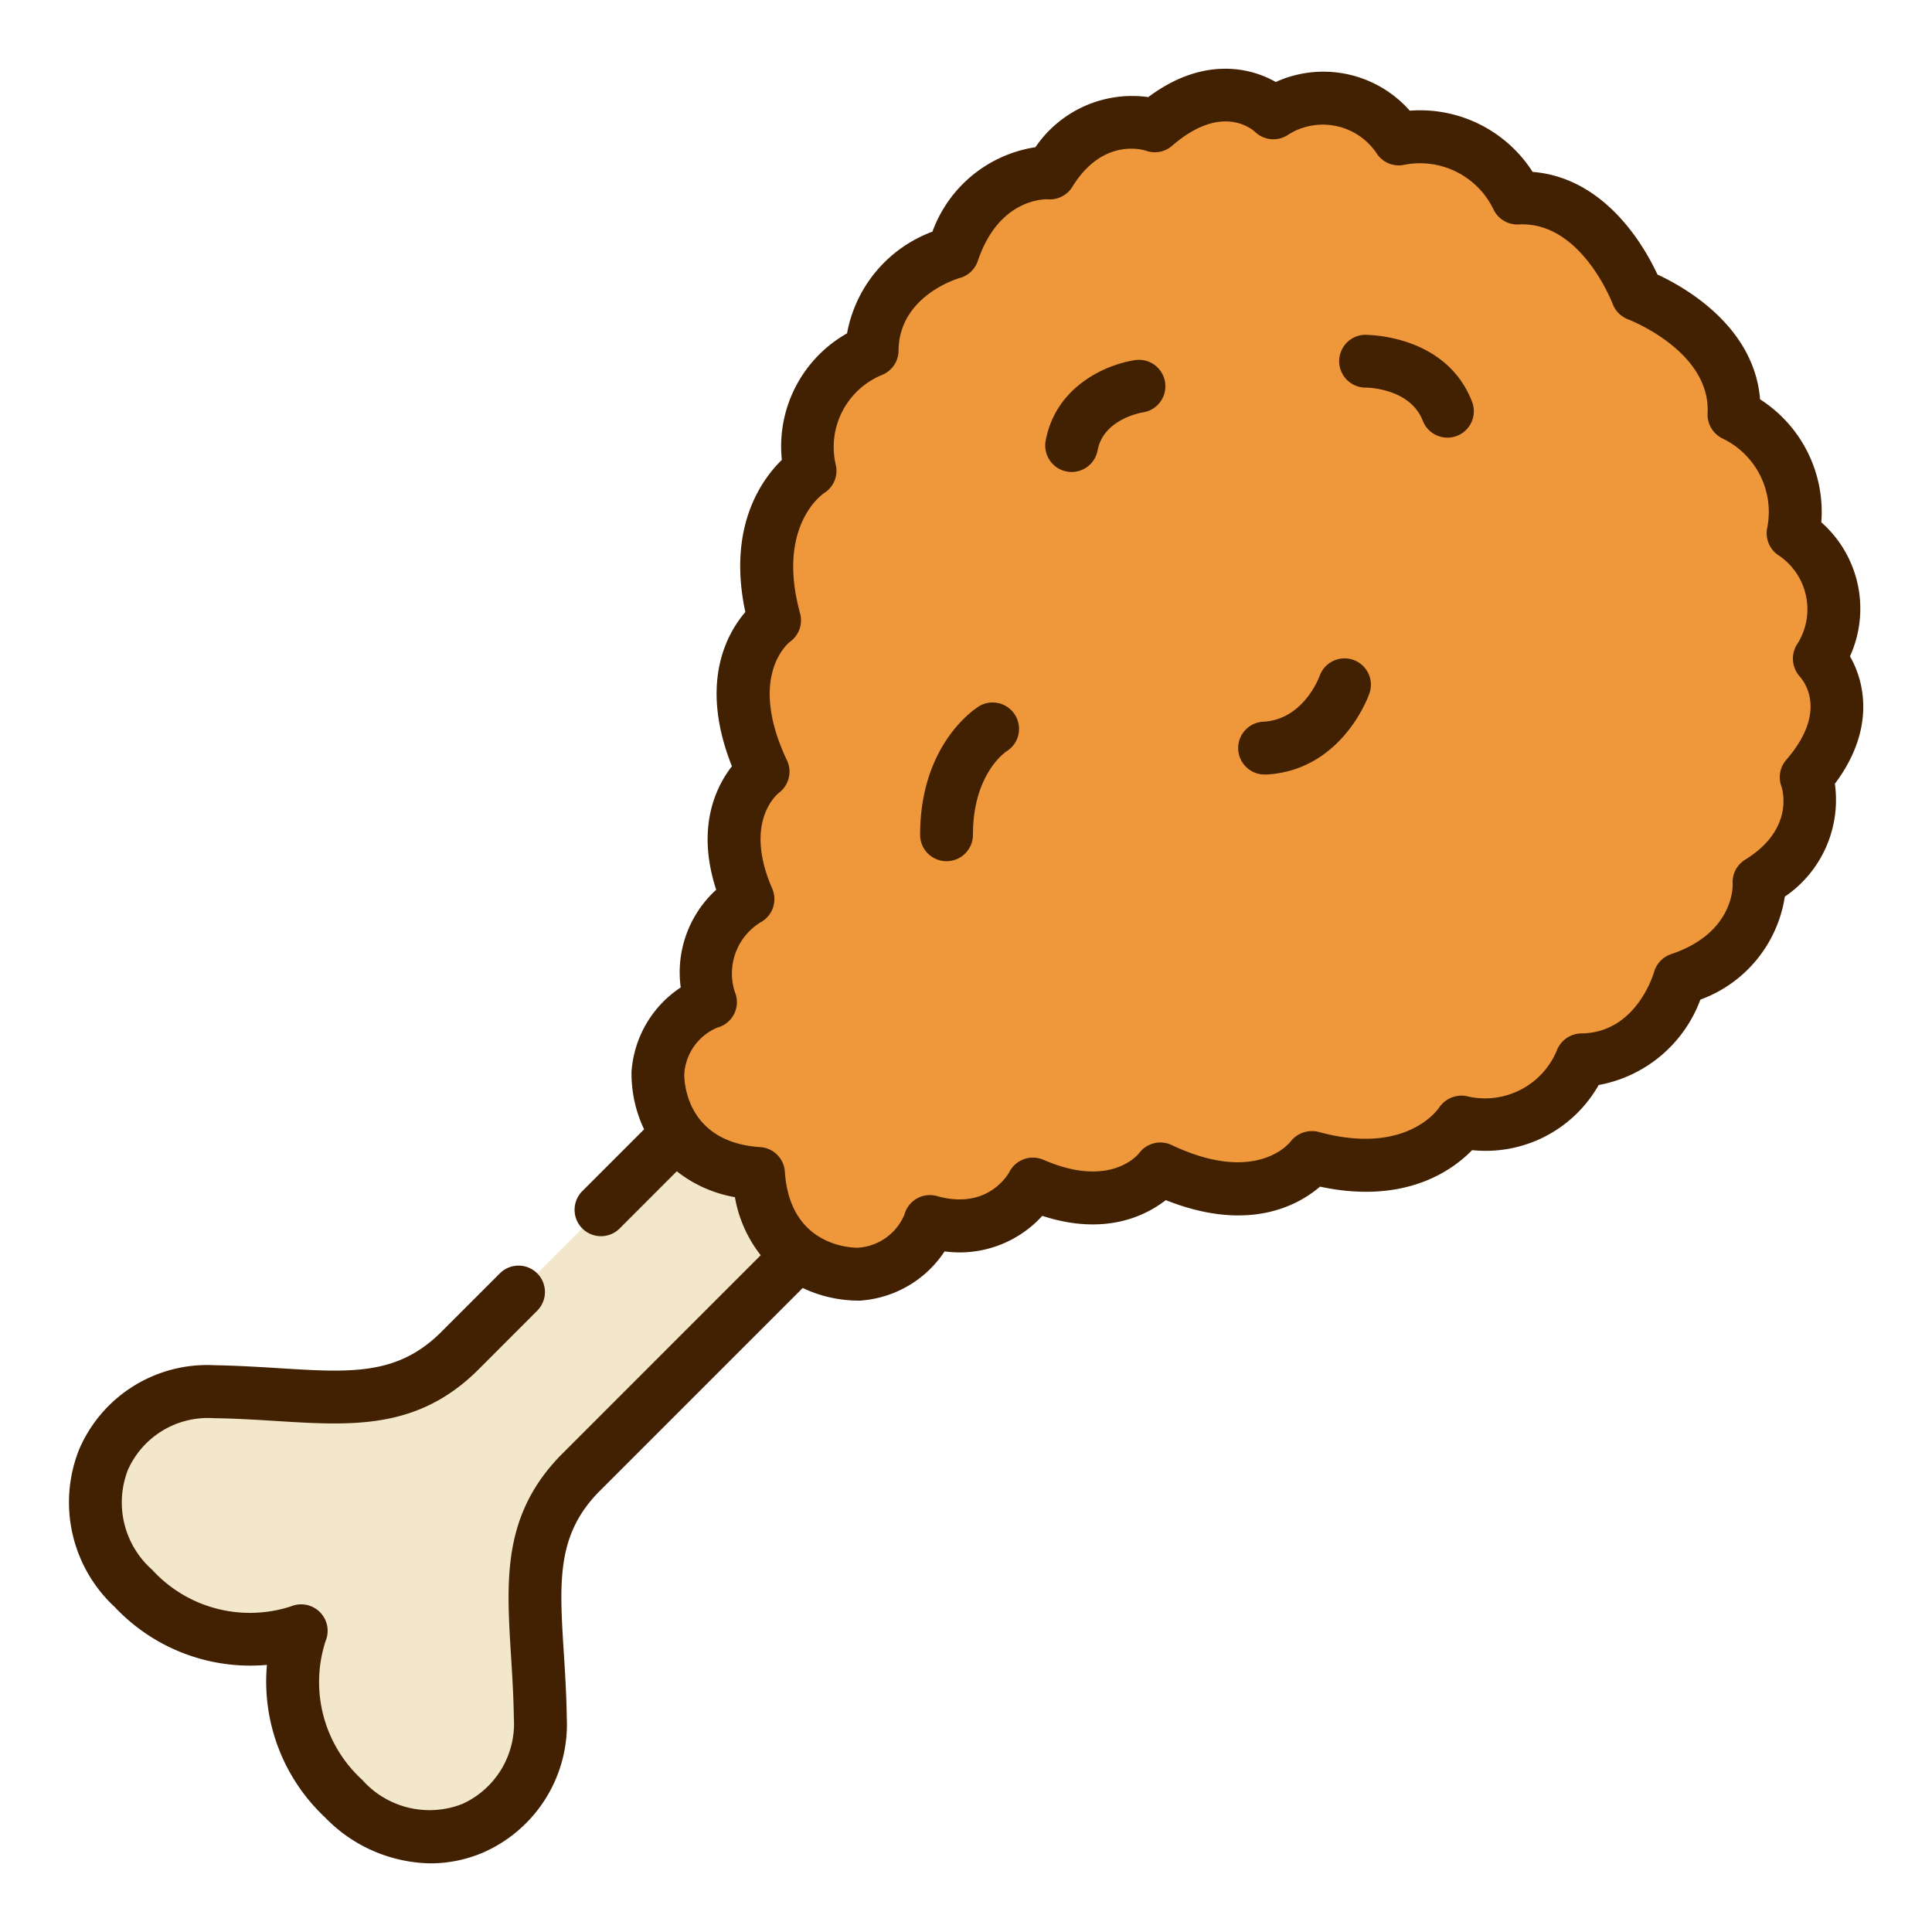
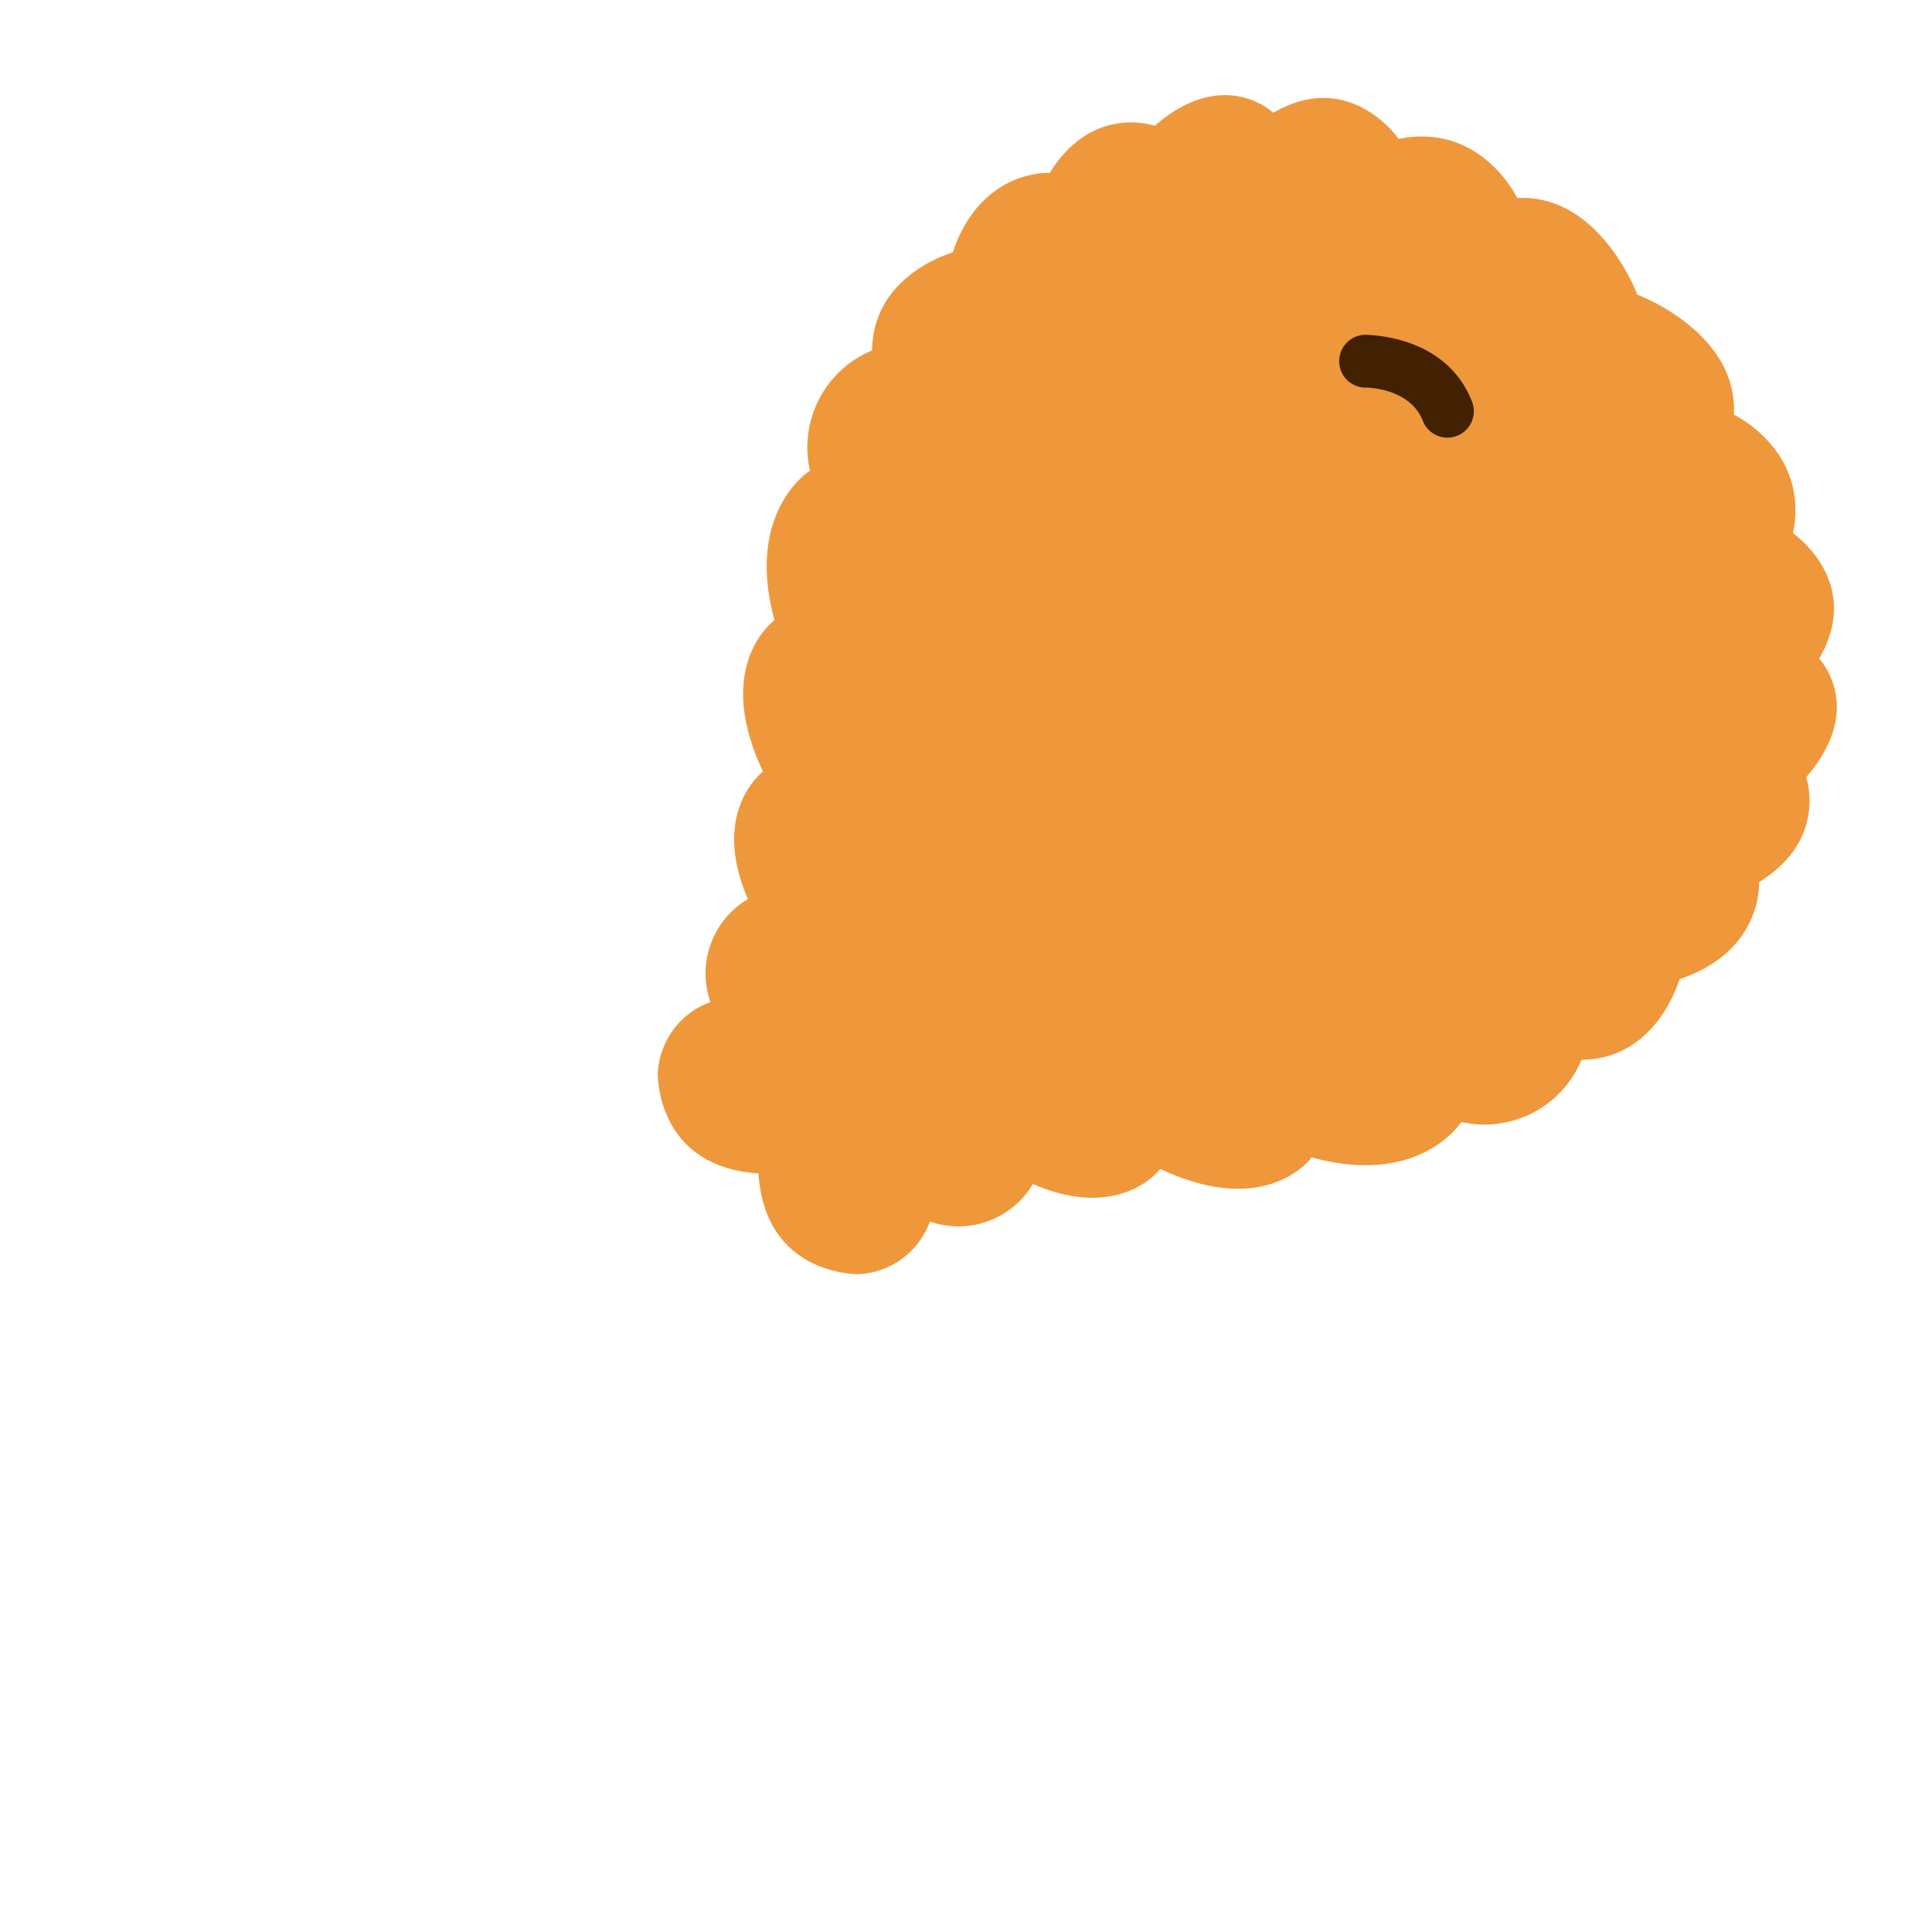
<svg xmlns="http://www.w3.org/2000/svg" height="512" viewBox="0 0 128 128" width="512">
  <g>
    <path d="m56.927 84.416a5.3 5.3 0 0 0 4.681-3.488 5.729 5.729 0 0 0 6.823-2.484c5.817 2.529 8.444-1 8.444-1 7.103 3.356 10.025-.764 10.025-.764 7.216 1.982 9.91-2.346 9.91-2.346a6.963 6.963 0 0 0 7.97-4.119c5.032-.041 6.487-5.339 6.487-5.339 5.574-1.874 5.271-6.432 5.271-6.432 4.595-2.826 3.124-6.953 3.124-6.953 4-4.6.86-7.853.86-7.853 2.972-5.091-1.731-8.308-1.731-8.308 1.113-5.479-3.916-7.855-3.916-7.855.288-5.485-6.4-7.955-6.4-7.955s-2.47-6.685-7.955-6.4c0 0-2.376-5.029-7.855-3.916 0 0-3.217-4.7-8.308-1.731 0 0-3.253-3.135-7.853.86 0 0-4.127-1.471-6.953 3.124 0 0-4.558-.3-6.432 5.271 0 0-5.3 1.455-5.339 6.487a6.963 6.963 0 0 0 -4.119 7.97s-4.328 2.694-2.346 9.91c0 0-4.121 2.924-.763 10.027 0 0-3.53 2.627-1 8.444a5.729 5.729 0 0 0 -2.484 6.823 5.3 5.3 0 0 0 -3.488 4.681s-.187 6.221 6.671 6.672c.455 6.858 6.676 6.674 6.676 6.674z" fill="#ef983b" />
-     <path d="m50.255 77.745a6.748 6.748 0 0 1 -5.38-2.656l-14.396 14.392c-4.382 4.383-9.141 2.831-16.3 2.724s-10.574 7.795-5.336 13.03a10.528 10.528 0 0 0 11.119 2.8 10.528 10.528 0 0 0 2.8 11.119c5.238 5.246 13.138 1.831 13.038-5.331s-1.659-11.92 2.724-16.3l14.387-14.394a6.749 6.749 0 0 1 -2.656-5.384z" fill="#f2e7cb" />
    <g fill="#422002">
-       <path d="m122.566 43.483a7.628 7.628 0 0 0 -1.9-8.88 8.853 8.853 0 0 0 -4.056-8.146c-.388-4.832-4.977-7.425-6.8-8.269-.843-1.82-3.437-6.41-8.269-6.8a8.86 8.86 0 0 0 -8.141-4.055 7.628 7.628 0 0 0 -8.879-1.9c-1.83-1.049-4.956-1.616-8.443 1a7.749 7.749 0 0 0 -7.478 3.32 8.655 8.655 0 0 0 -6.823 5.594 8.889 8.889 0 0 0 -5.658 6.738 8.6 8.6 0 0 0 -4.319 8.384c-1.369 1.334-3.617 4.483-2.419 10.08-1.245 1.451-3.069 4.741-.889 10.217-1.06 1.36-2.385 4.057-1.042 8.183a7.4 7.4 0 0 0 -2.35 6.472 7.284 7.284 0 0 0 -3.246 5.424 1.474 1.474 0 0 0 -.014.176 8.614 8.614 0 0 0 .833 3.8l-4.093 4.094a1.749 1.749 0 1 0 2.474 2.474l3.786-3.789a8.581 8.581 0 0 0 3.85 1.715 8.6 8.6 0 0 0 1.71 3.847l-13.119 13.121c-4.01 4.01-3.739 8.357-3.426 13.391.083 1.325.168 2.695.19 4.176a5.835 5.835 0 0 1 -3.414 5.666 5.951 5.951 0 0 1 -6.631-1.596 8.769 8.769 0 0 1 -2.423-9.212 1.754 1.754 0 0 0 -2.275-2.291 8.772 8.772 0 0 1 -9.222-2.417 5.949 5.949 0 0 1 -1.6-6.629 5.8 5.8 0 0 1 5.666-3.414c1.481.022 2.851.107 4.176.19 5.032.312 9.381.583 13.391-3.426l3.9-3.905a1.75 1.75 0 0 0 -2.475-2.474l-3.9 3.9c-2.894 2.894-6 2.7-10.7 2.407-1.366-.085-2.778-.172-4.341-.2a9.229 9.229 0 0 0 -8.942 5.55 9.454 9.454 0 0 0 2.344 10.467 12.331 12.331 0 0 0 10.086 3.837 12.336 12.336 0 0 0 3.843 10.097 9.924 9.924 0 0 0 7 3.052 8.878 8.878 0 0 0 3.472-.713 9.272 9.272 0 0 0 5.55-8.942c-.024-1.563-.111-2.975-.2-4.341-.293-4.7-.486-7.805 2.407-10.7l13.424-13.423a8.681 8.681 0 0 0 3.6.835h.2a1.474 1.474 0 0 0 .176-.014 7.284 7.284 0 0 0 5.424-3.246 7.4 7.4 0 0 0 6.473-2.355c4.121 1.343 6.821.018 8.182-1.042 5.474 2.178 8.765.355 10.217-.893 5.6 1.2 8.746-1.05 10.08-2.419a8.6 8.6 0 0 0 8.383-4.314 8.89 8.89 0 0 0 6.739-5.658 8.655 8.655 0 0 0 5.594-6.822 7.749 7.749 0 0 0 3.316-7.478c2.619-3.488 2.051-6.614 1.001-8.444zm-4.223 6.861a1.751 1.751 0 0 0 -.327 1.735c.041.114.957 2.815-2.393 4.875a1.75 1.75 0 0 0 -.829 1.607c0 .031.164 3.229-4.083 4.656a1.764 1.764 0 0 0 -1.127 1.187c-.048.164-1.2 4.032-4.817 4.061a1.773 1.773 0 0 0 -1.618 1.118 5.151 5.151 0 0 1 -6.022 3.03 1.8 1.8 0 0 0 -1.786.773c-.088.132-2.211 3.191-7.975 1.607a1.8 1.8 0 0 0 -1.871.648c-.093.117-2.3 2.856-7.872.22a1.747 1.747 0 0 0 -2.151.537c-.019.025-1.848 2.4-6.343.441a1.751 1.751 0 0 0 -2.245.788c-.056.106-1.4 2.576-4.8 1.617a1.747 1.747 0 0 0 -2.166 1.235 3.592 3.592 0 0 1 -3.118 2.188c-.745-.012-4.491-.305-4.8-5.037a1.748 1.748 0 0 0 -1.63-1.63c-4.752-.312-5.028-4.088-5.037-4.8a3.58 3.58 0 0 1 2.188-3.117 1.747 1.747 0 0 0 1.235-2.166 3.972 3.972 0 0 1 1.617-4.8 1.751 1.751 0 0 0 .788-2.246c-1.872-4.307.221-6.164.441-6.342a1.751 1.751 0 0 0 .537-2.152c-2.638-5.578.1-7.781.194-7.852a1.75 1.75 0 0 0 .674-1.891c-1.583-5.764 1.475-7.887 1.584-7.96a1.749 1.749 0 0 0 .8-1.8 5.162 5.162 0 0 1 3.009-6.019 1.749 1.749 0 0 0 1.131-1.623c.029-3.618 3.9-4.768 4.052-4.813a1.751 1.751 0 0 0 1.2-1.13c1.373-4.083 4.348-4.1 4.656-4.083a1.748 1.748 0 0 0 1.607-.829c1.981-3.22 4.6-2.48 4.875-2.392a1.75 1.75 0 0 0 1.735-.327c3.154-2.738 5.144-1.232 5.492-.922a1.749 1.749 0 0 0 2.1.251 4.291 4.291 0 0 1 5.981 1.207 1.739 1.739 0 0 0 1.793.727 5.406 5.406 0 0 1 5.924 2.949 1.747 1.747 0 0 0 1.674 1c4.13-.221 6.2 5.207 6.221 5.257a1.759 1.759 0 0 0 1.03 1.033c.055.021 5.478 2.109 5.261 6.223a1.768 1.768 0 0 0 .99 1.669 5.392 5.392 0 0 1 2.959 5.929 1.749 1.749 0 0 0 .727 1.793 4.293 4.293 0 0 1 1.208 5.982 1.792 1.792 0 0 0 .231 2.076c.327.368 1.834 2.359-.904 5.512z" />
      <path d="m90.467 22.18a1.75 1.75 0 0 0 .015 3.5c.121 0 2.944.041 3.783 2.2a1.749 1.749 0 1 0 3.261-1.267c-1.714-4.413-6.791-4.413-7.059-4.433z" />
-       <path d="m75.234 23.855c-1.892.27-5.277 1.7-5.956 5.344a1.75 1.75 0 0 0 1.4 2.04 1.688 1.688 0 0 0 .322.031 1.753 1.753 0 0 0 1.719-1.431c.385-2.07 2.885-2.5 3.019-2.521a1.75 1.75 0 0 0 -.505-3.463z" />
-       <path d="m64.842 46.807c-.158.1-3.882 2.433-3.882 8.5a1.75 1.75 0 0 0 3.5 0c0-3.975 2.094-5.44 2.224-5.527a1.75 1.75 0 0 0 -1.842-2.977z" />
-       <path d="m89.661 43.718a1.754 1.754 0 0 0 -2.231 1.06c-.043.117-1.071 2.873-3.7 3.035a1.75 1.75 0 0 0 .106 3.5h.109c4.973-.306 6.711-5.165 6.782-5.372a1.743 1.743 0 0 0 -1.066-2.223z" />
    </g>
  </g>
</svg>